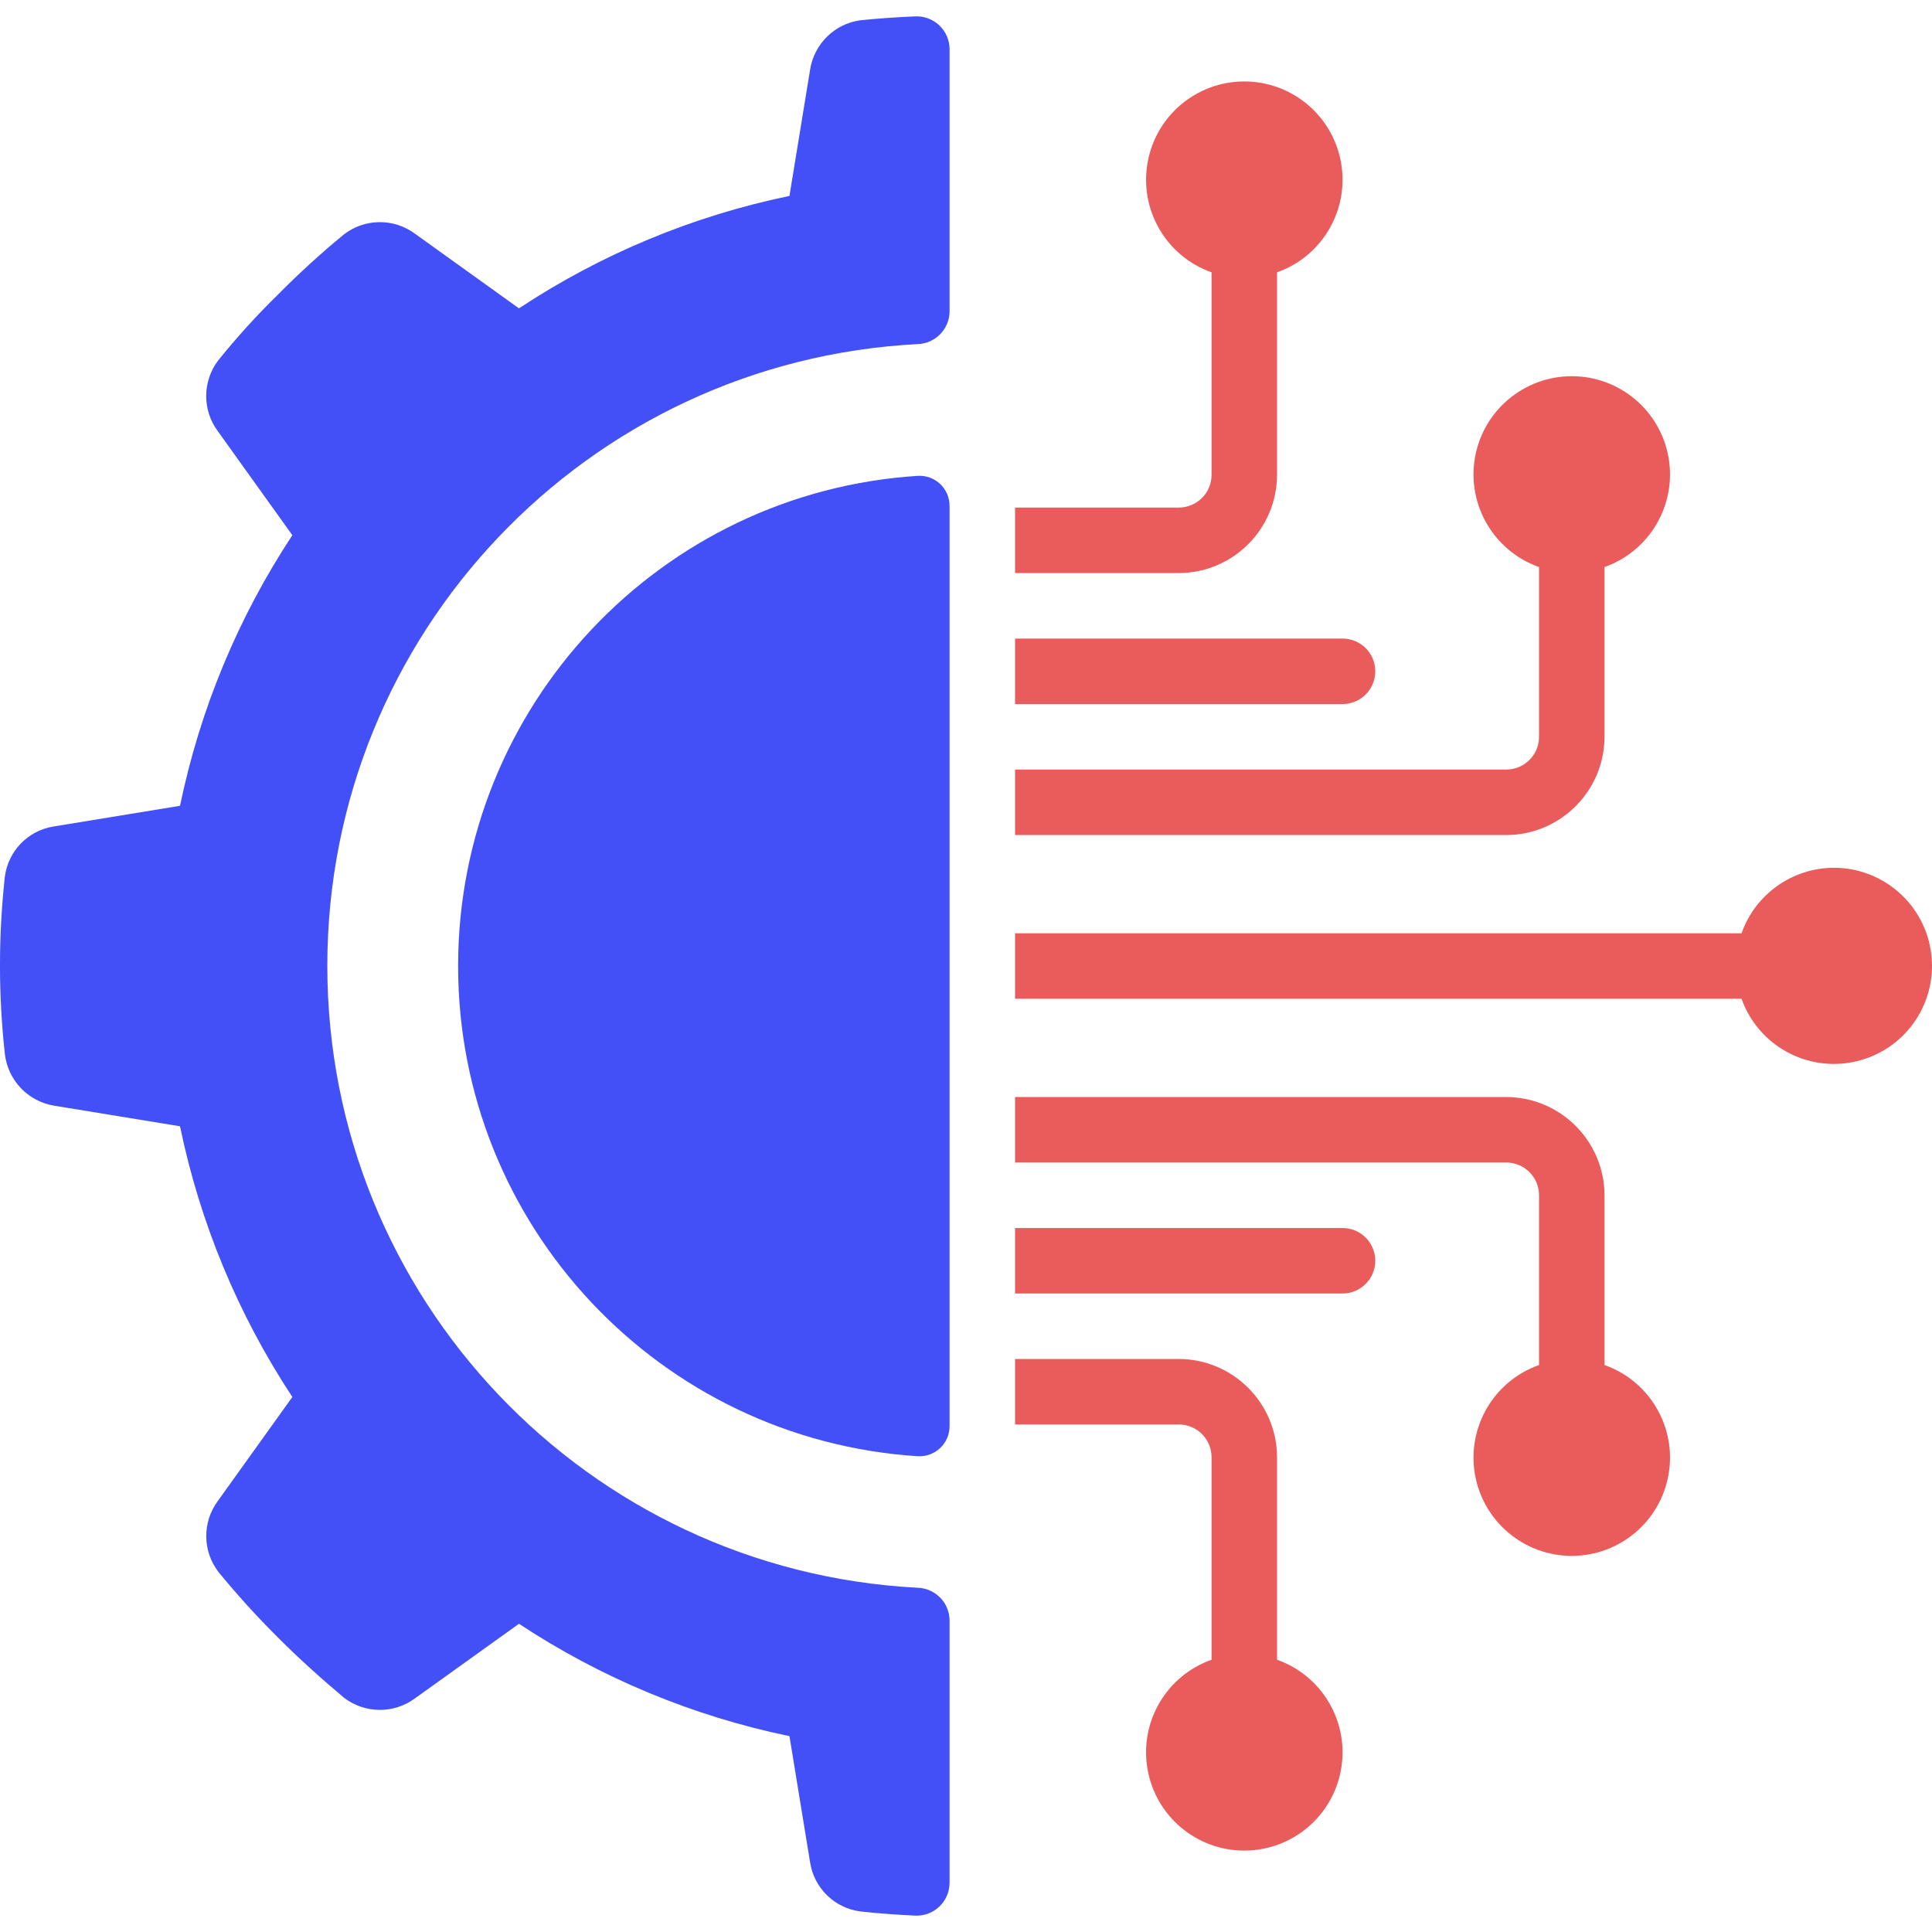
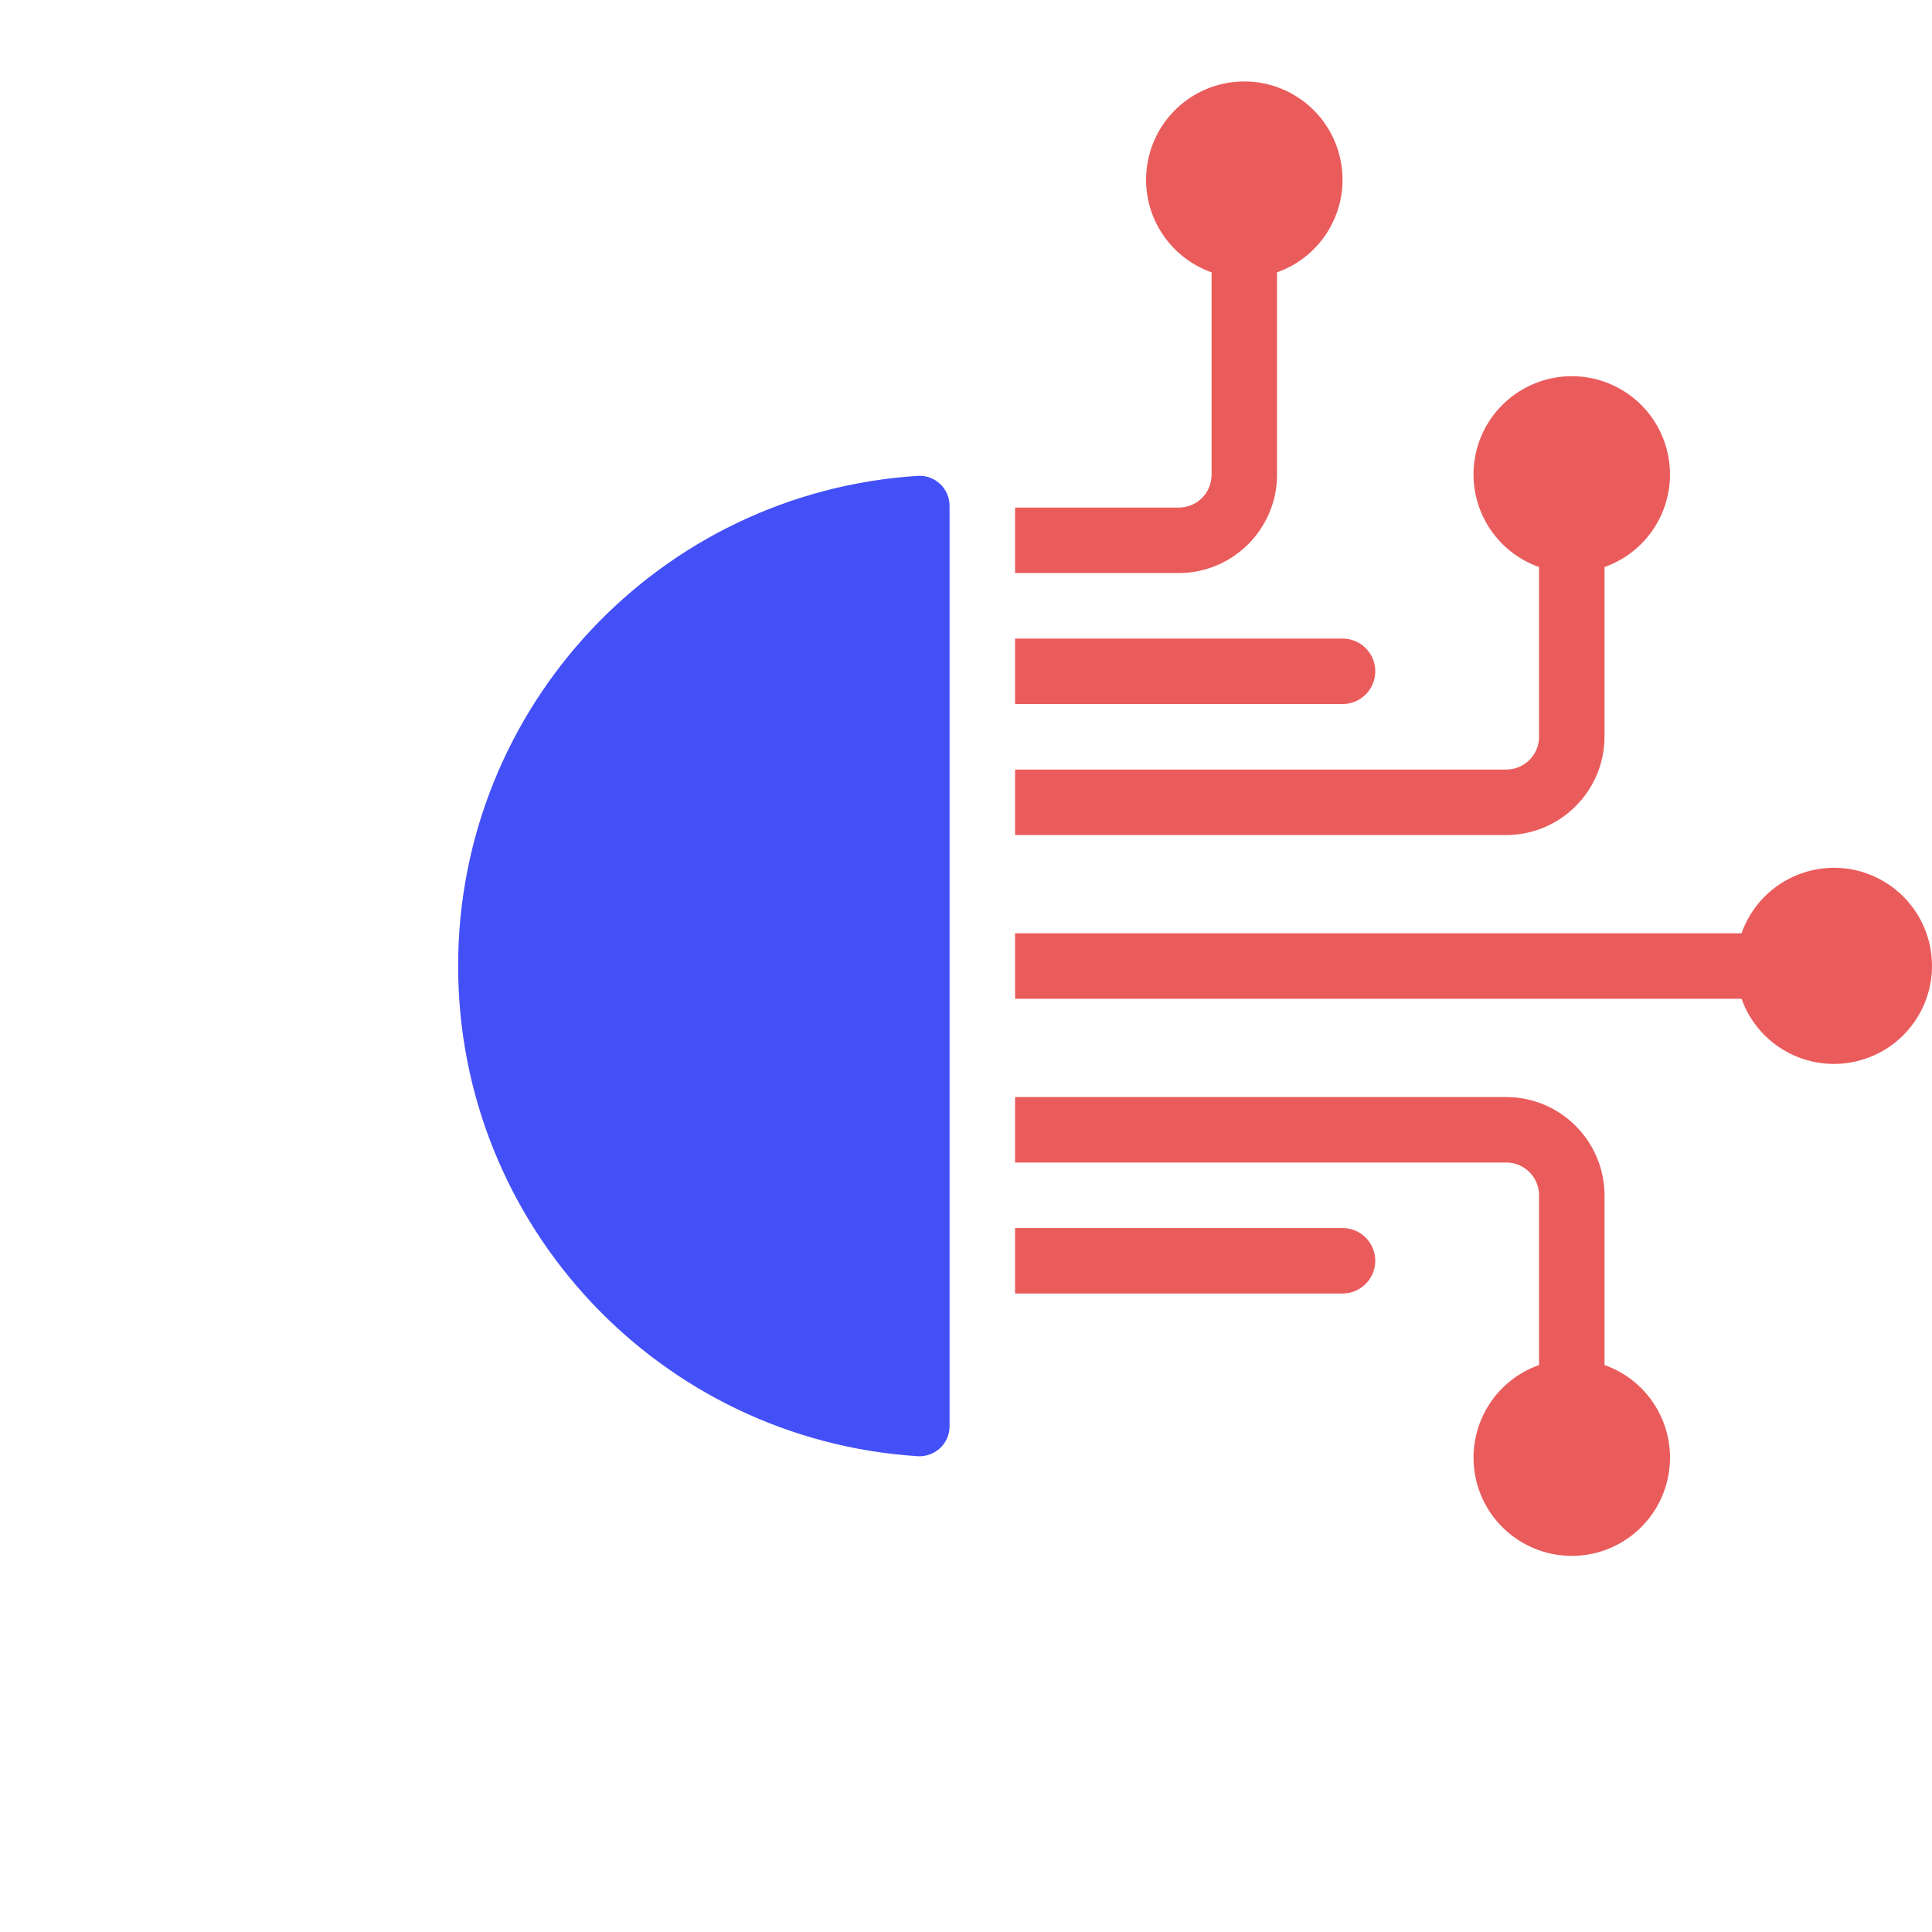
<svg xmlns="http://www.w3.org/2000/svg" width="50" height="50" viewBox="0 0 50 50" fill="none">
  <g clip-path="url(#clip0_4067_5685)">
-     <path d="M1.396 28.614L4.659 29.148C5.175 31.647 6.161 34.024 7.566 36.154L5.634 38.85C5.233 39.396 5.24 40.141 5.651 40.679C6.138 41.275 6.656 41.845 7.202 42.387C7.753 42.939 8.32 43.447 8.905 43.939C9.444 44.35 10.19 44.357 10.736 43.956L13.431 42.023C15.558 43.428 17.934 44.415 20.431 44.931L20.965 48.197C21.067 48.864 21.6 49.384 22.27 49.468C22.735 49.52 23.202 49.552 23.68 49.576C23.913 49.587 24.139 49.504 24.308 49.344C24.477 49.184 24.573 48.963 24.575 48.73V41.939C24.573 41.481 24.209 41.107 23.752 41.091C15.187 40.647 8.471 33.574 8.471 24.998C8.471 16.422 15.187 9.349 23.752 8.905C24.209 8.889 24.573 8.515 24.575 8.057V1.271C24.574 1.039 24.478 0.817 24.31 0.657C24.141 0.497 23.915 0.413 23.683 0.424C23.207 0.444 22.736 0.477 22.27 0.524C21.599 0.615 21.069 1.136 20.965 1.805L20.431 5.071C17.934 5.587 15.558 6.574 13.431 7.98L10.736 6.046C10.19 5.644 9.444 5.651 8.905 6.063C8.311 6.551 7.743 7.069 7.202 7.615C6.652 8.153 6.134 8.723 5.651 9.322C5.238 9.861 5.231 10.608 5.634 11.155L7.566 13.851C6.162 15.98 5.175 18.357 4.659 20.854L1.396 21.388C0.728 21.49 0.209 22.023 0.125 22.694C-0.042 24.215 -0.042 25.75 0.125 27.27C0.2 27.952 0.72 28.501 1.396 28.614Z" fill="#4450F7" />
    <path d="M23.765 12.314C17.07 12.738 11.856 18.292 11.856 25.001C11.856 31.709 17.07 37.263 23.765 37.688C23.978 37.696 24.185 37.617 24.338 37.469C24.491 37.321 24.577 37.116 24.575 36.903V13.099C24.577 12.885 24.491 12.681 24.338 12.532C24.185 12.384 23.978 12.305 23.765 12.314Z" fill="#4450F7" />
    <path d="M30.507 13.136H26.27V14.831H30.507C31.91 14.827 33.046 13.691 33.05 12.289V7.048C34.217 6.635 34.918 5.441 34.708 4.221C34.499 3 33.441 2.108 32.202 2.108C30.964 2.108 29.906 3 29.697 4.221C29.487 5.441 30.187 6.635 31.355 7.048V12.289C31.355 12.757 30.975 13.136 30.507 13.136Z" fill="#EA5C5C" />
    <path d="M26.27 18.221H34.745C35.213 18.221 35.592 17.841 35.592 17.373C35.592 16.905 35.213 16.526 34.745 16.526H26.27V18.221Z" fill="#EA5C5C" />
-     <path d="M26.27 36.865H30.507C30.976 36.865 31.355 37.245 31.355 37.713V42.954C30.187 43.367 29.487 44.56 29.697 45.781C29.906 47.001 30.964 47.893 32.202 47.893C33.441 47.893 34.499 47.001 34.708 45.781C34.918 44.56 34.217 43.367 33.05 42.954V37.713C33.046 36.31 31.91 35.175 30.508 35.17H26.27V36.865H26.27Z" fill="#EA5C5C" />
    <path d="M38.982 28.391H26.27V30.086H38.982C39.45 30.086 39.83 30.465 39.83 30.933V35.327C38.662 35.739 37.962 36.933 38.171 38.154C38.381 39.374 39.439 40.266 40.677 40.266C41.916 40.266 42.974 39.374 43.183 38.154C43.393 36.933 42.692 35.739 41.525 35.327V30.933C41.52 29.531 40.385 28.395 38.982 28.391Z" fill="#EA5C5C" />
    <path d="M47.457 22.458C46.384 22.463 45.428 23.141 45.071 24.153H26.27V25.848H45.071C45.504 27.064 46.78 27.761 48.037 27.468C49.294 27.176 50.132 25.987 49.983 24.704C49.835 23.423 48.748 22.456 47.457 22.458Z" fill="#EA5C5C" />
    <path d="M35.592 32.628C35.592 32.16 35.213 31.781 34.745 31.781H26.27V33.476H34.745C35.213 33.476 35.592 33.096 35.592 32.628Z" fill="#EA5C5C" />
    <path d="M41.525 19.069V14.675C42.692 14.262 43.392 13.069 43.183 11.848C42.974 10.628 41.916 9.736 40.677 9.736C39.439 9.736 38.381 10.628 38.171 11.848C37.962 13.069 38.662 14.262 39.83 14.675V19.069C39.83 19.537 39.45 19.916 38.982 19.916H26.27V21.611H38.982C40.385 21.607 41.52 20.471 41.525 19.069Z" fill="#EA5C5C" />
  </g>
  <defs>
    <clipPath id="clip0_4067_5685">
      <rect width="50" height="50" fill="white" />
    </clipPath>
  </defs>
</svg>